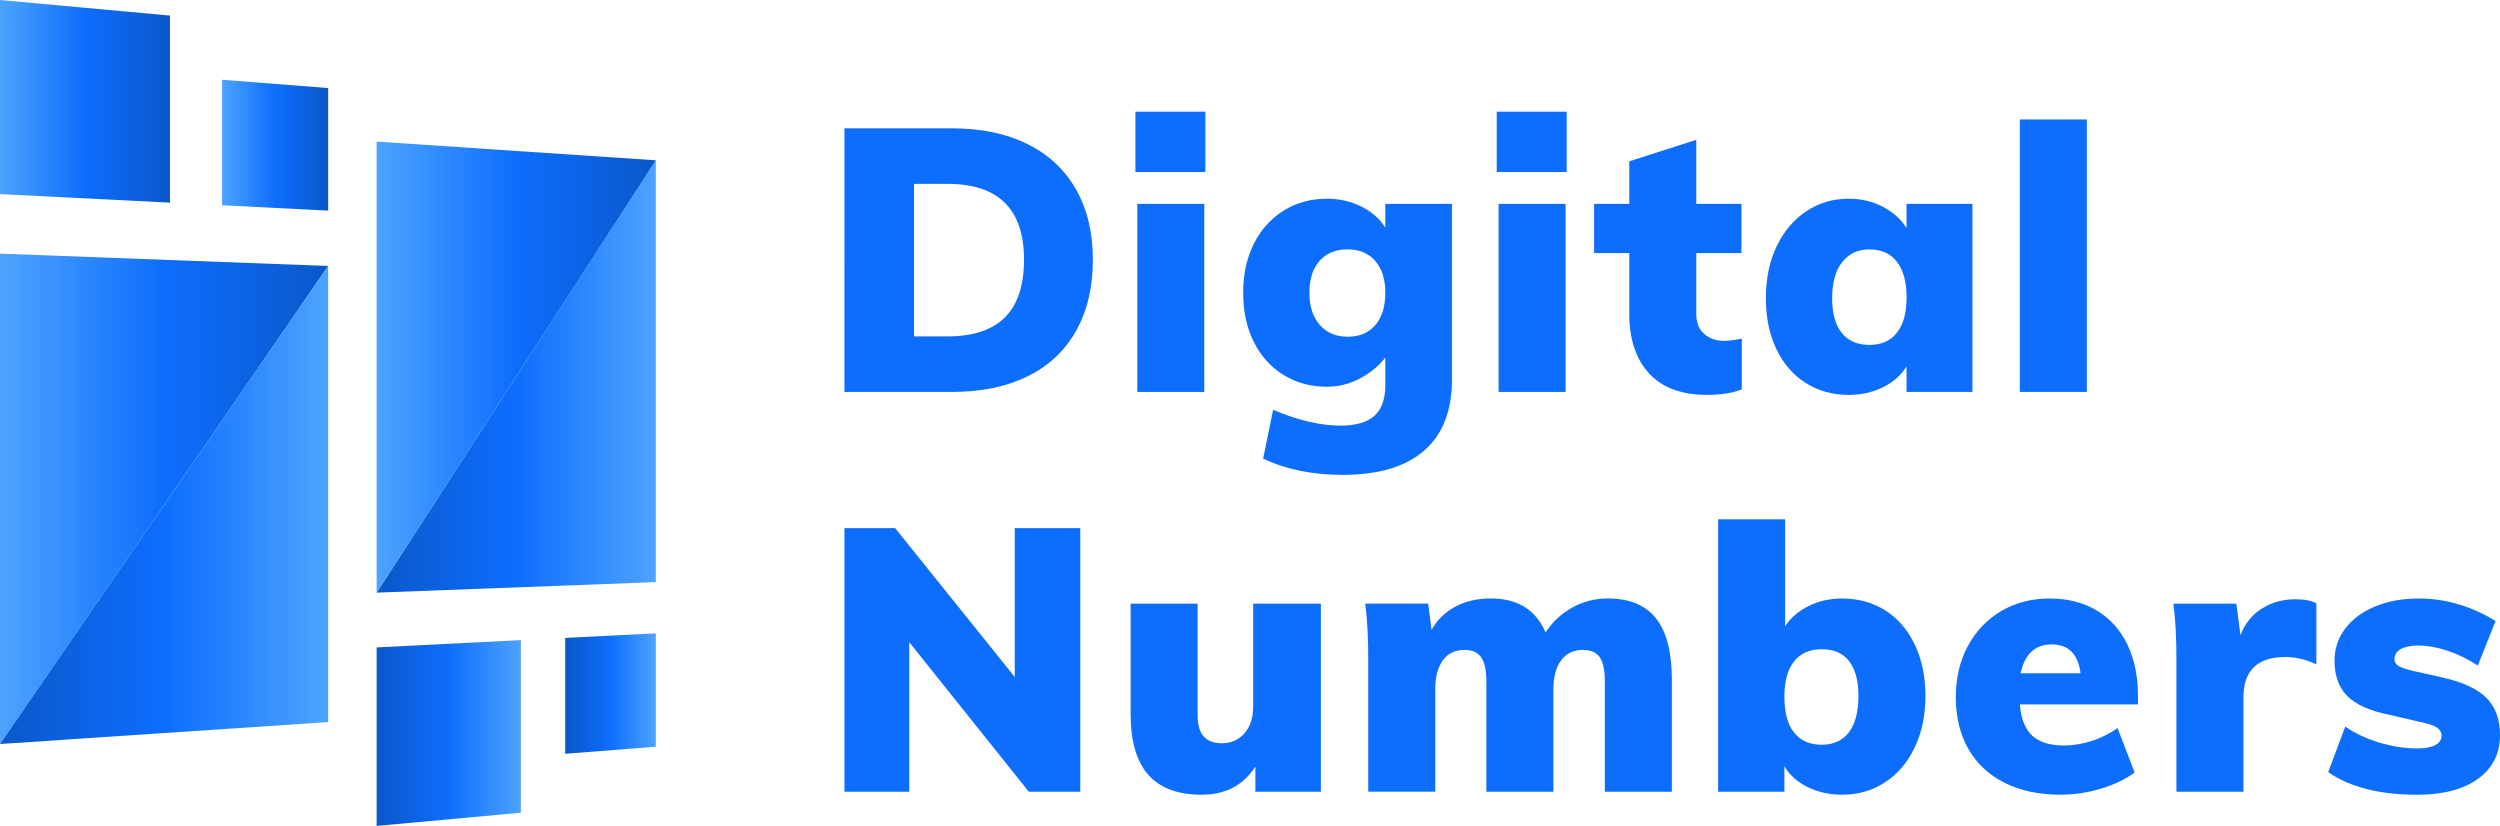
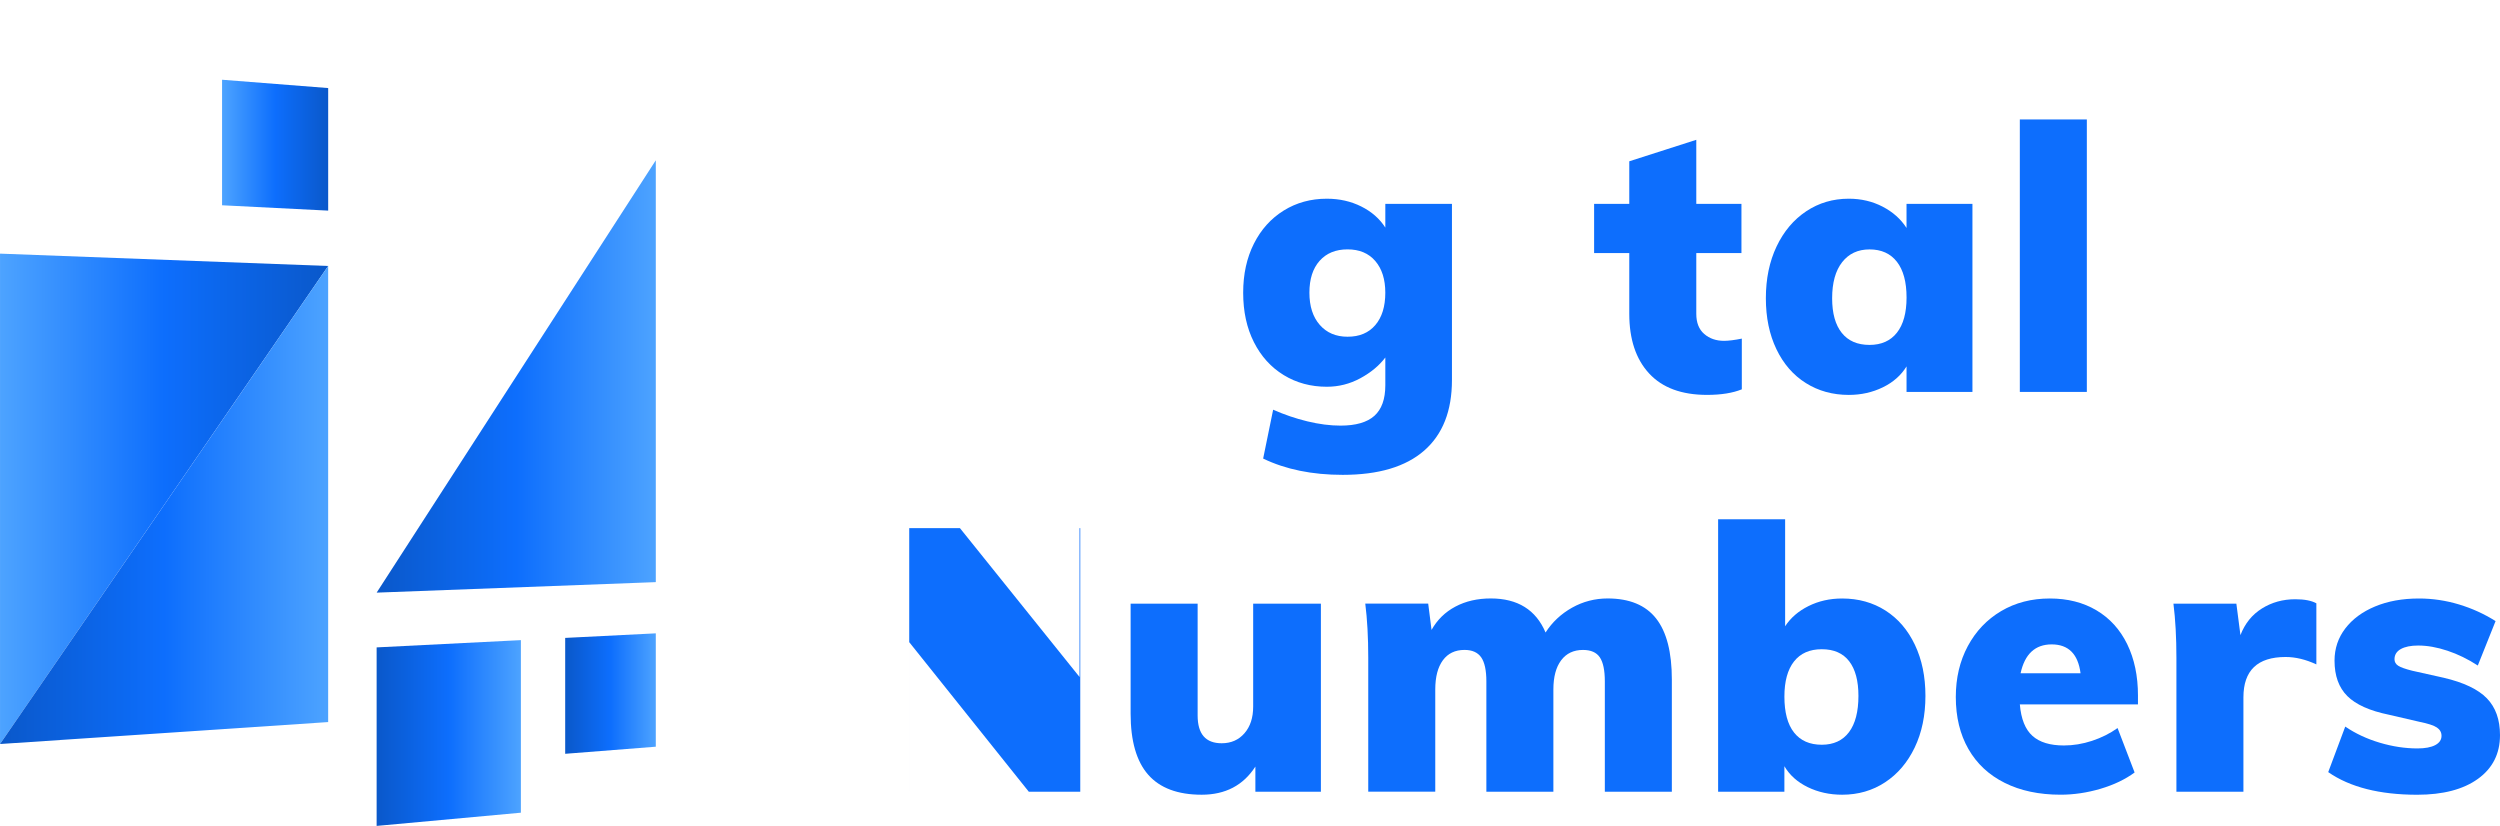
<svg xmlns="http://www.w3.org/2000/svg" version="1.0" id="Sheet" x="0px" y="0px" viewBox="0 0 1573.23 519.74" style="enable-background:new 0 0 1573.23 519.74;" xml:space="preserve">
  <style type="text/css">
	.st0{fill:#0d6efd;}
	.st1{fill:url(#SVGID_1_);}
	.st2{fill:url(#SVGID_00000032615089039850237970000016109885479523264156_);}
	.st3{fill:url(#SVGID_00000029033203395699657190000010619858404680605371_);}
	.st4{fill:url(#SVGID_00000095302320782494366470000018043151178052465035_);}
	.st5{fill:url(#SVGID_00000052784238298493720150000016616516247771078822_);}
	.st6{fill:url(#SVGID_00000109742488402179590110000005091989785119503032_);}
	.st7{fill:url(#SVGID_00000062192651074842457540000012054165737830859440_);}
	.st8{fill:url(#SVGID_00000129928112635604589050000004041700154442460304_);}
</style>
  <g>
    <g>
-       <path class="st0" d="M531.4,80.76h67.8c18.32,0,34.13,3.3,47.41,9.9c13.28,6.6,23.45,16.11,30.52,28.54    c7.06,12.43,10.6,27.18,10.6,44.26c0,17.24-3.5,32.11-10.49,44.61c-6.99,12.51-17.12,22.06-30.4,28.66    c-13.28,6.6-29.16,9.9-47.64,9.9h-67.8V80.76z M596.17,211.69c16.15,0,28.23-4,36.23-12c8-8,12-20.07,12-36.23    c0-31.83-16.08-47.76-48.23-47.76H575.2v95.98H596.17z" />
-       <path class="st0" d="M714.51,70.28h44.03v37.97h-44.03V70.28z M715.68,246.63V128.29h42.17v118.35H715.68z" />
      <path class="st0" d="M913.7,128.29v110.89c0,19.42-5.82,34.21-17.47,44.38c-11.65,10.17-28.74,15.26-51.25,15.26    c-19.26,0-35.96-3.42-50.09-10.25l6.29-30.75c6.99,3.1,14.17,5.55,21.55,7.34c7.37,1.78,14.33,2.68,20.85,2.68    c9.63,0,16.73-2.06,21.32-6.17c4.58-4.12,6.87-10.52,6.87-19.22v-17.47c-3.88,5.12-9.12,9.47-15.72,13.05    c-6.6,3.57-13.63,5.35-21.08,5.35c-10.1,0-19.14-2.45-27.14-7.34c-8-4.89-14.25-11.8-18.76-20.73c-4.51-8.93-6.75-19.29-6.75-31.1    c0-11.65,2.25-21.93,6.75-30.86c4.5-8.93,10.75-15.88,18.76-20.85c8-4.97,17.04-7.45,27.14-7.45c7.92,0,15.14,1.63,21.66,4.89    c6.52,3.26,11.57,7.69,15.14,13.28v-14.91H913.7z M865.47,204.58c4.19-4.89,6.29-11.69,6.29-20.39c0-8.39-2.1-15.02-6.29-19.92    c-4.19-4.89-10.02-7.34-17.47-7.34c-7.45,0-13.32,2.41-17.59,7.22c-4.28,4.82-6.41,11.49-6.41,20.03c0,8.55,2.17,15.3,6.52,20.27    c4.35,4.97,10.17,7.45,17.47,7.45C855.46,211.92,861.28,209.48,865.47,204.58z" />
-       <path class="st0" d="M941.88,70.28h44.03v37.97h-44.03V70.28z M943.05,246.63V128.29h42.17v118.35H943.05z" />
      <path class="st0" d="M1096.11,213.09V245c-5.75,2.33-13.05,3.5-21.9,3.5c-16,0-28.16-4.51-36.46-13.52    c-8.31-9.01-12.46-21.51-12.46-37.51v-38.21h-22.13v-30.99h22.13V101.5l42.17-13.52v40.3h28.42v30.99h-28.42v38.21    c0,5.59,1.67,9.82,5.01,12.7c3.34,2.88,7.49,4.31,12.47,4.31C1087.72,214.48,1091.45,214.02,1096.11,213.09z" />
      <path class="st0" d="M1241.24,128.29v118.35h-41.47v-16.07c-3.42,5.59-8.39,9.98-14.91,13.16c-6.52,3.18-13.67,4.78-21.43,4.78    c-10.1,0-19.11-2.48-27.03-7.46c-7.92-4.97-14.09-12.07-18.52-21.32c-4.43-9.24-6.64-19.92-6.64-32.03    c0-12.27,2.25-23.14,6.75-32.61c4.5-9.47,10.72-16.85,18.64-22.13c7.92-5.28,16.85-7.92,26.79-7.92c7.76,0,14.87,1.67,21.31,5.01    c6.44,3.35,11.45,7.81,15.03,13.4v-15.15H1241.24z M1193.72,209.36c4.04-5.12,6.06-12.5,6.06-22.13c0-9.79-2.02-17.28-6.06-22.48    c-4.04-5.2-9.79-7.8-17.24-7.8c-7.3,0-13.04,2.68-17.24,8.04c-4.19,5.36-6.29,12.93-6.29,22.71c0,9.47,2.02,16.74,6.06,21.78    c4.04,5.05,9.86,7.57,17.47,7.57C1183.93,217.05,1189.68,214.48,1193.72,209.36z" />
      <path class="st0" d="M1271.06,246.63V75.17h42.17v171.46H1271.06z" />
-       <path class="st0" d="M638.57,332.36h41.23v165.87h-32.38l-75.25-94.12v94.12H531.4V332.36h31.92l75.25,93.65V332.36z" />
+       <path class="st0" d="M638.57,332.36h41.23v165.87h-32.38l-75.25-94.12v94.12V332.36h31.92l75.25,93.65V332.36z" />
      <path class="st0" d="M831.23,379.89v118.35h-41.23V482.4c-7.61,11.81-18.87,17.71-33.78,17.71c-15.07,0-26.29-4.2-33.66-12.58    c-7.38-8.39-11.07-21.2-11.07-38.44v-69.19h42.17v70.36c0,11.65,5.04,17.47,15.14,17.47c5.9,0,10.68-2.09,14.33-6.29    c3.65-4.19,5.48-9.78,5.48-16.77v-64.77H831.23z" />
      <path class="st0" d="M1042.18,389.21c6.6,8.39,9.9,21.2,9.9,38.43v70.59h-42.17v-69.42c0-6.99-1.05-12.03-3.15-15.15    c-2.1-3.1-5.63-4.66-10.6-4.66c-5.9,0-10.48,2.18-13.74,6.52c-3.26,4.35-4.89,10.48-4.89,18.4v64.3h-42.17v-69.42    c0-6.99-1.09-12.03-3.26-15.15c-2.18-3.1-5.67-4.66-10.49-4.66c-5.9,0-10.45,2.18-13.63,6.52c-3.18,4.35-4.78,10.48-4.78,18.4    v64.3h-42.17v-84.33c0-12.73-0.62-24.07-1.87-34.02h39.6l2.1,16.54c3.57-6.36,8.58-11.26,15.02-14.67    c6.44-3.42,13.86-5.13,22.25-5.13c16.93,0,28.42,7.15,34.48,21.43c4.19-6.52,9.75-11.72,16.66-15.61    c6.91-3.88,14.4-5.82,22.48-5.82C1025.44,376.63,1035.58,380.82,1042.18,389.21z" />
      <path class="st0" d="M1186.5,384.2c7.92,5.05,14.09,12.23,18.52,21.55c4.43,9.32,6.64,20.03,6.64,32.15    c0,12.27-2.25,23.1-6.75,32.5c-4.51,9.4-10.72,16.7-18.64,21.9c-7.92,5.21-16.93,7.81-27.02,7.81c-7.92,0-15.14-1.6-21.67-4.78    c-6.52-3.18-11.42-7.58-14.68-13.16v16.07h-41.7V326.78h42.17v67.33c3.42-5.28,8.31-9.52,14.68-12.7    c6.37-3.18,13.43-4.78,21.2-4.78C1169.5,376.63,1178.58,379.16,1186.5,384.2z M1163.56,460.74c3.96-5.28,5.94-12.89,5.94-22.83    c0-9.47-1.94-16.73-5.82-21.79c-3.88-5.04-9.63-7.57-17.24-7.57c-7.61,0-13.44,2.56-17.47,7.69c-4.04,5.13-6.06,12.51-6.06,22.13    c0,9.95,2.02,17.48,6.06,22.6c4.04,5.12,9.86,7.69,17.47,7.69C1153.89,468.65,1159.59,466.01,1163.56,460.74z" />
      <path class="st0" d="M1345.39,443.26h-74.32c0.77,9.17,3.41,15.77,7.92,19.8c4.5,4.05,11.1,6.06,19.8,6.06    c5.9,0,11.8-0.97,17.71-2.92c5.9-1.94,11.26-4.62,16.07-8.04l10.72,27.96c-5.9,4.35-13.04,7.76-21.43,10.25    c-8.39,2.48-16.77,3.73-25.16,3.73c-13.51,0-25.24-2.48-35.18-7.46c-9.94-4.96-17.55-12.07-22.83-21.31    c-5.28-9.24-7.92-20.15-7.92-32.73c0-11.96,2.52-22.63,7.57-32.03c5.05-9.4,12.04-16.73,20.97-22.02    c8.93-5.28,19.14-7.92,30.64-7.92c11.18,0,20.97,2.48,29.35,7.45c8.39,4.98,14.83,12.08,19.34,21.32c4.5,9.25,6.76,20,6.76,32.27    V443.26z M1271.53,423.69h37.74c-1.56-12.12-7.61-18.18-18.17-18.18C1280.7,405.52,1274.17,411.58,1271.53,423.69z" />
      <path class="st0" d="M1457.67,379.66v38.44c-6.68-3.11-13.13-4.66-19.34-4.66c-17.71,0-26.56,8.47-26.56,25.39v59.41h-42.17    v-84.33c0-12.73-0.62-24.07-1.87-34.02h39.6l2.57,19.8c2.79-7.29,7.3-12.89,13.51-16.77c6.21-3.88,13.2-5.82,20.97-5.82    C1450.14,377.1,1454.57,377.95,1457.67,379.66z" />
      <path class="st0" d="M1465.13,485.89l10.72-28.66c6.37,4.35,13.59,7.73,21.67,10.14c8.07,2.41,15.99,3.61,23.76,3.61    c4.81,0,8.54-0.7,11.19-2.09c2.64-1.4,3.96-3.34,3.96-5.83c0-2.17-0.97-3.92-2.91-5.24c-1.94-1.32-5.63-2.52-11.07-3.61    l-19.1-4.43c-12.12-2.48-20.85-6.41-26.21-11.76c-5.36-5.36-8.04-12.77-8.04-22.25c0-7.61,2.25-14.36,6.76-20.27    c4.5-5.9,10.75-10.52,18.75-13.86c8-3.33,17.2-5.01,27.61-5.01c8.54,0,16.93,1.25,25.16,3.73c8.23,2.48,15.92,5.98,23.06,10.49    l-11.18,27.96c-6.22-4.04-12.58-7.15-19.11-9.32c-6.52-2.17-12.66-3.26-18.4-3.26c-4.66,0-8.31,0.74-10.95,2.22    c-2.64,1.48-3.96,3.61-3.96,6.41c0,1.71,0.78,3.07,2.33,4.08c1.55,1.01,4.5,2.06,8.85,3.15l19.8,4.42    c12.58,2.95,21.63,7.26,27.14,12.93c5.51,5.67,8.27,13.39,8.27,23.18c0,11.65-4.62,20.82-13.86,27.49    c-9.24,6.68-22.01,10.02-38.32,10.02C1497.43,500.11,1478.79,495.37,1465.13,485.89z" />
    </g>
    <g>
      <linearGradient id="SVGID_1_" gradientUnits="userSpaceOnUse" x1="0.01" y1="313.904" x2="206.513" y2="313.904">
        <stop offset="0" style="stop-color:#4da3ff" />
        <stop offset="0.5" style="stop-color:#0d6efd" />
        <stop offset="1" style="stop-color:#0a58ca" />
      </linearGradient>
      <polygon class="st1" points="206.51,167.38 0.01,468.2 0.01,159.61   " />
      <linearGradient id="SVGID_00000172417784226749905150000005510769783400062368_" gradientUnits="userSpaceOnUse" x1="0.01" y1="317.79" x2="206.513" y2="317.79">
        <stop offset="0" style="stop-color:#0a58ca" />
        <stop offset="0.5" style="stop-color:#0d6efd" />
        <stop offset="1" style="stop-color:#4da3ff" />
      </linearGradient>
      <polygon style="fill:url(#SVGID_00000172417784226749905150000005510769783400062368_);" points="206.51,167.38 206.51,454.39     0.01,468.2   " />
      <linearGradient id="SVGID_00000107554048317147191450000015592606930839902131_" gradientUnits="userSpaceOnUse" x1="139.736" y1="91.361" x2="206.516" y2="91.361">
        <stop offset="0" style="stop-color:#4da3ff" />
        <stop offset="0.5" style="stop-color:#0d6efd" />
        <stop offset="1" style="stop-color:#0a58ca" />
      </linearGradient>
      <polygon style="fill:url(#SVGID_00000107554048317147191450000015592606930839902131_);" points="139.74,50.18 206.52,55.42     206.52,132.54 139.74,129.18   " />
      <linearGradient id="SVGID_00000055673131289662889760000004240910633709218455_" gradientUnits="userSpaceOnUse" x1="0" y1="63.766" x2="107" y2="63.766">
        <stop offset="0" style="stop-color:#4da3ff" />
        <stop offset="0.5" style="stop-color:#0d6efd" />
        <stop offset="1" style="stop-color:#0a58ca" />
      </linearGradient>
-       <polygon style="fill:url(#SVGID_00000055673131289662889760000004240910633709218455_);" points="0,0 107,9.81 107,127.53     0,122.15   " />
      <linearGradient id="SVGID_00000159448342549714637800000011970263249941876671_" gradientUnits="userSpaceOnUse" x1="237.017" y1="236.905" x2="412.685" y2="236.905">
        <stop offset="0" style="stop-color:#0a58ca" />
        <stop offset="0.5" style="stop-color:#0d6efd" />
        <stop offset="1" style="stop-color:#4da3ff" />
      </linearGradient>
      <polygon style="fill:url(#SVGID_00000159448342549714637800000011970263249941876671_);" points="237.02,372.94 412.69,100.87     412.69,366.33   " />
      <linearGradient id="SVGID_00000071517929773335080750000009422069120399295415_" gradientUnits="userSpaceOnUse" x1="237.017" y1="231.031" x2="412.685" y2="231.031">
        <stop offset="0" style="stop-color:#4da3ff" />
        <stop offset="0.5" style="stop-color:#0d6efd" />
        <stop offset="1" style="stop-color:#0a58ca" />
      </linearGradient>
-       <polygon style="fill:url(#SVGID_00000071517929773335080750000009422069120399295415_);" points="237.02,372.94 237.02,89.12     412.69,100.87   " />
      <linearGradient id="SVGID_00000034061239822905869740000011514026630791048626_" gradientUnits="userSpaceOnUse" x1="355.668" y1="436.456" x2="412.693" y2="436.456">
        <stop offset="0" style="stop-color:#0a58ca" />
        <stop offset="0.5" style="stop-color:#0d6efd" />
        <stop offset="1" style="stop-color:#4da3ff" />
      </linearGradient>
      <polygon style="fill:url(#SVGID_00000034061239822905869740000011514026630791048626_);" points="355.67,474.36 412.69,469.89     412.69,398.56 355.67,401.43   " />
      <linearGradient id="SVGID_00000013172972921436352800000015988430238518248591_" gradientUnits="userSpaceOnUse" x1="237.015" y1="461.283" x2="327.79" y2="461.283">
        <stop offset="0" style="stop-color:#0a58ca" />
        <stop offset="0.5" style="stop-color:#0d6efd" />
        <stop offset="1" style="stop-color:#4da3ff" />
      </linearGradient>
      <polygon style="fill:url(#SVGID_00000013172972921436352800000015988430238518248591_);" points="237.01,519.74 327.79,511.42     327.79,402.83 237.01,407.4   " />
    </g>
  </g>
</svg>